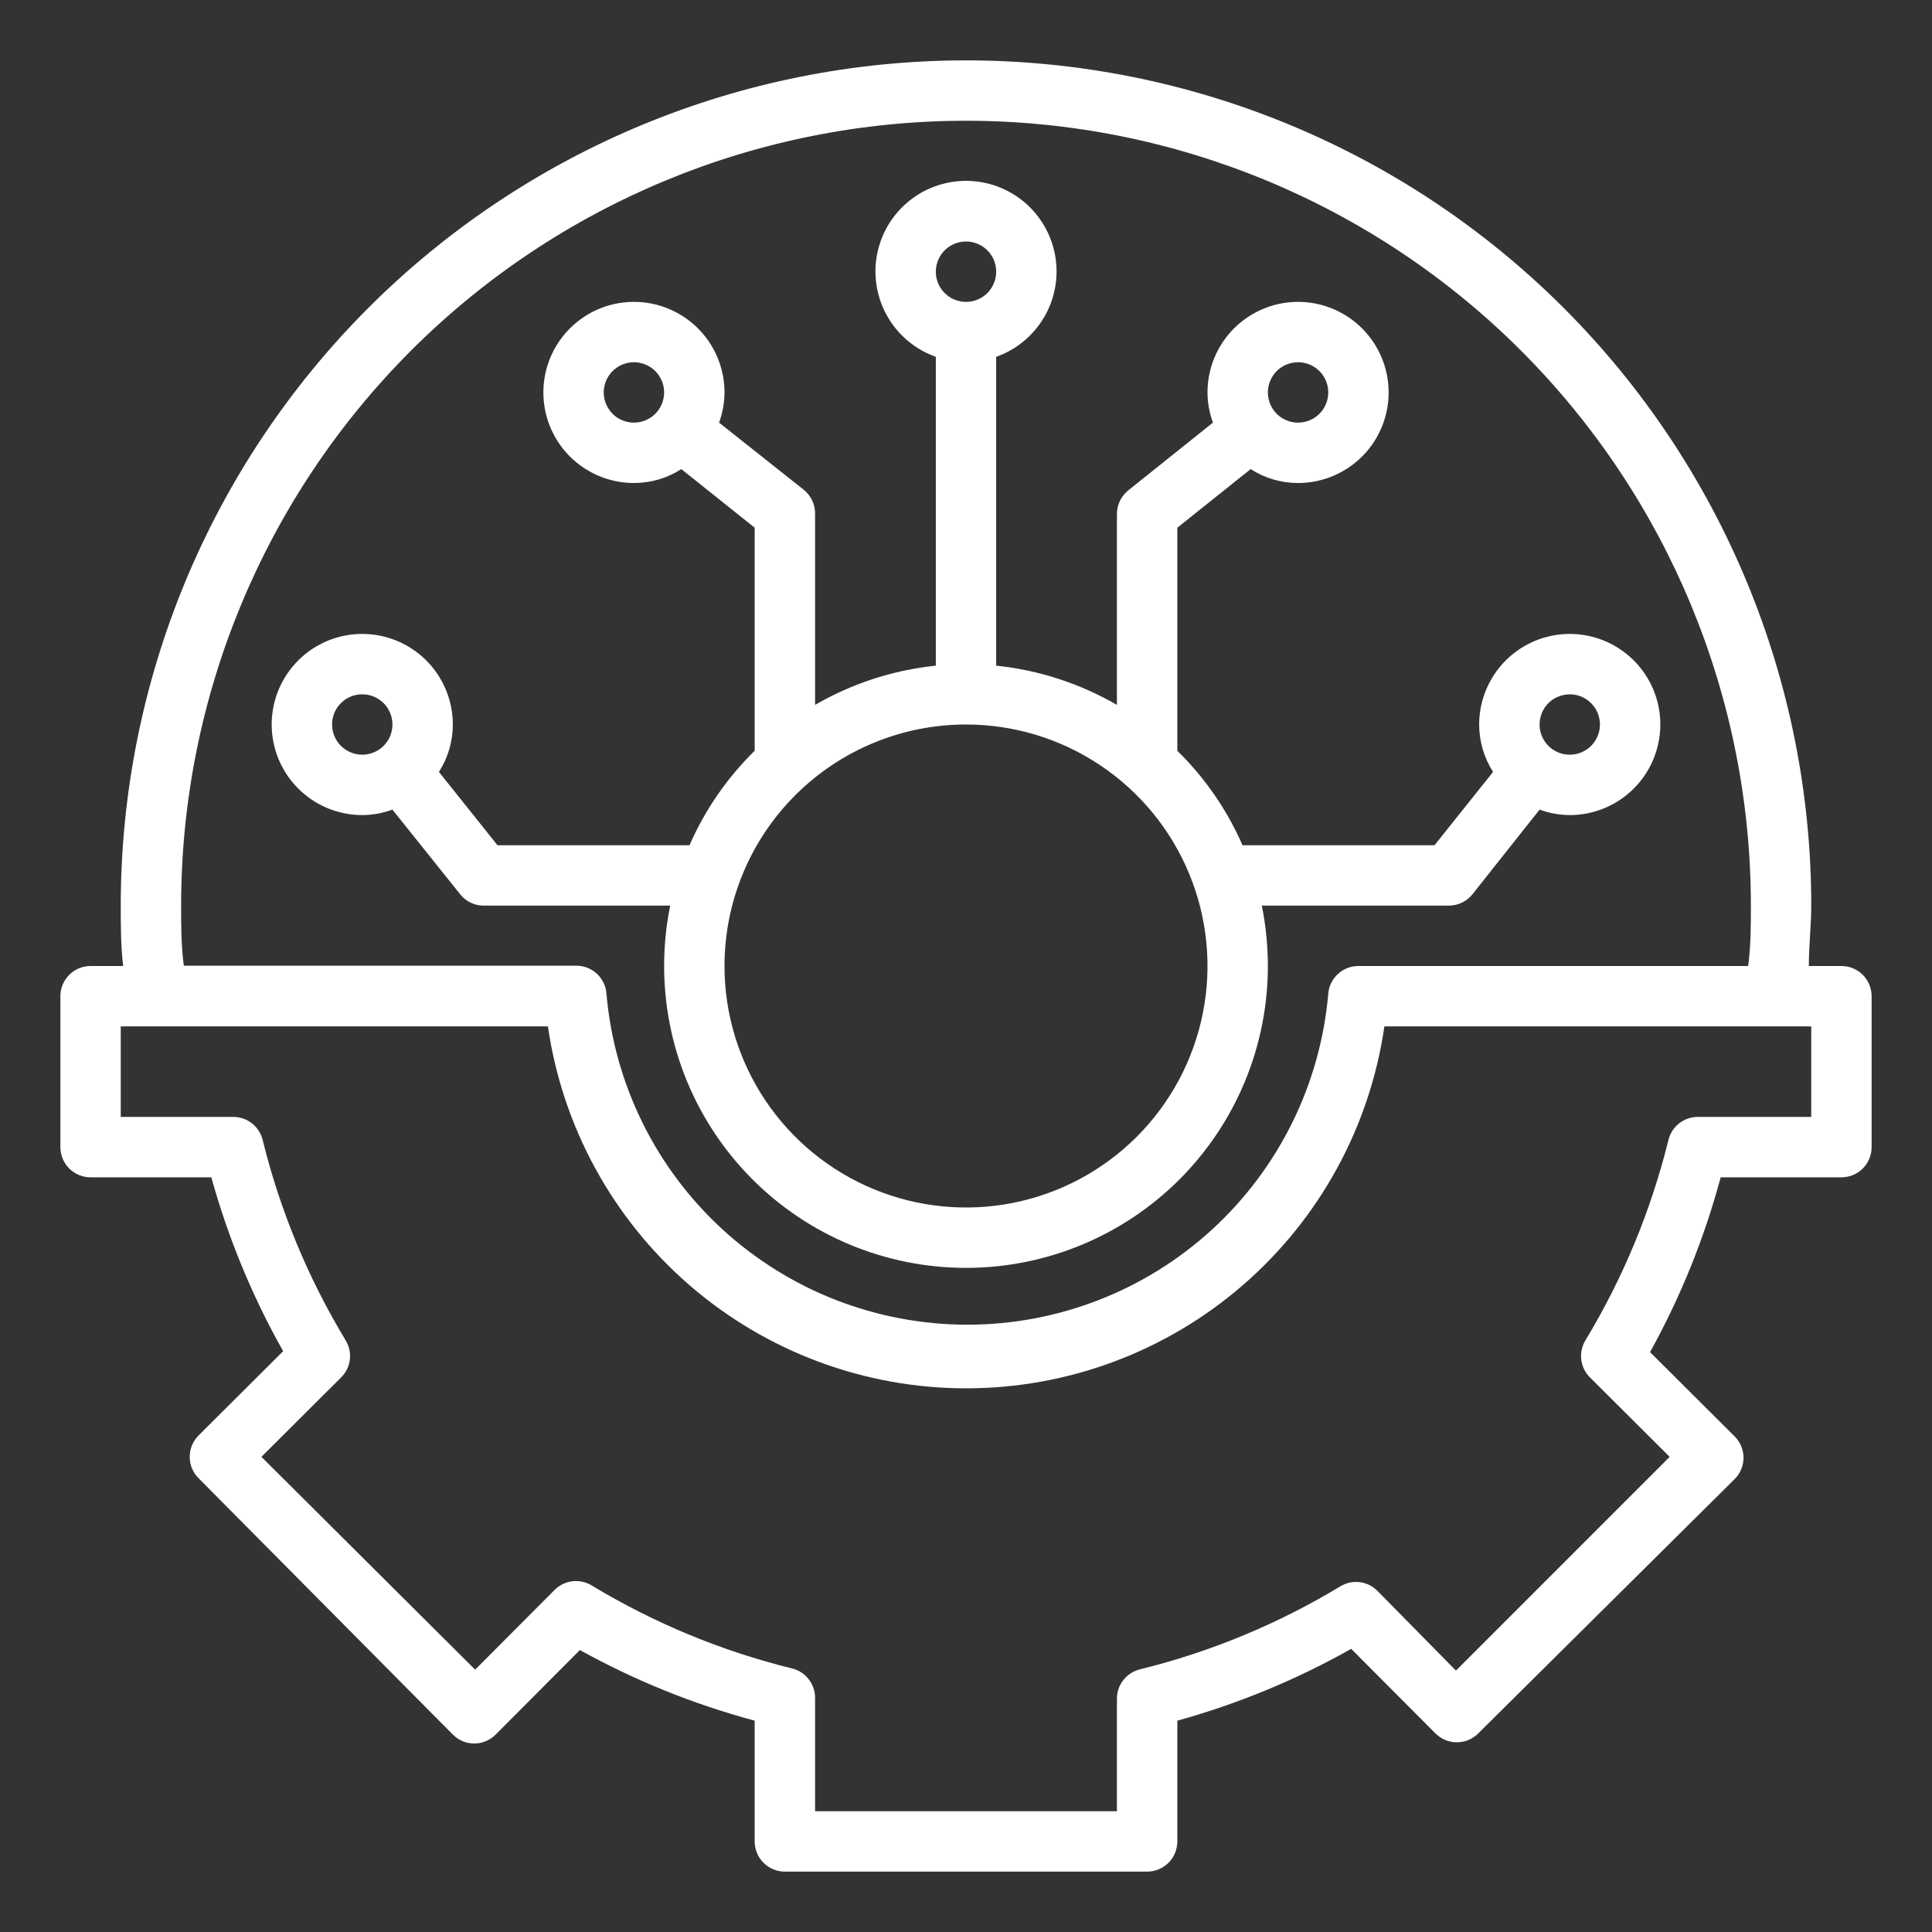
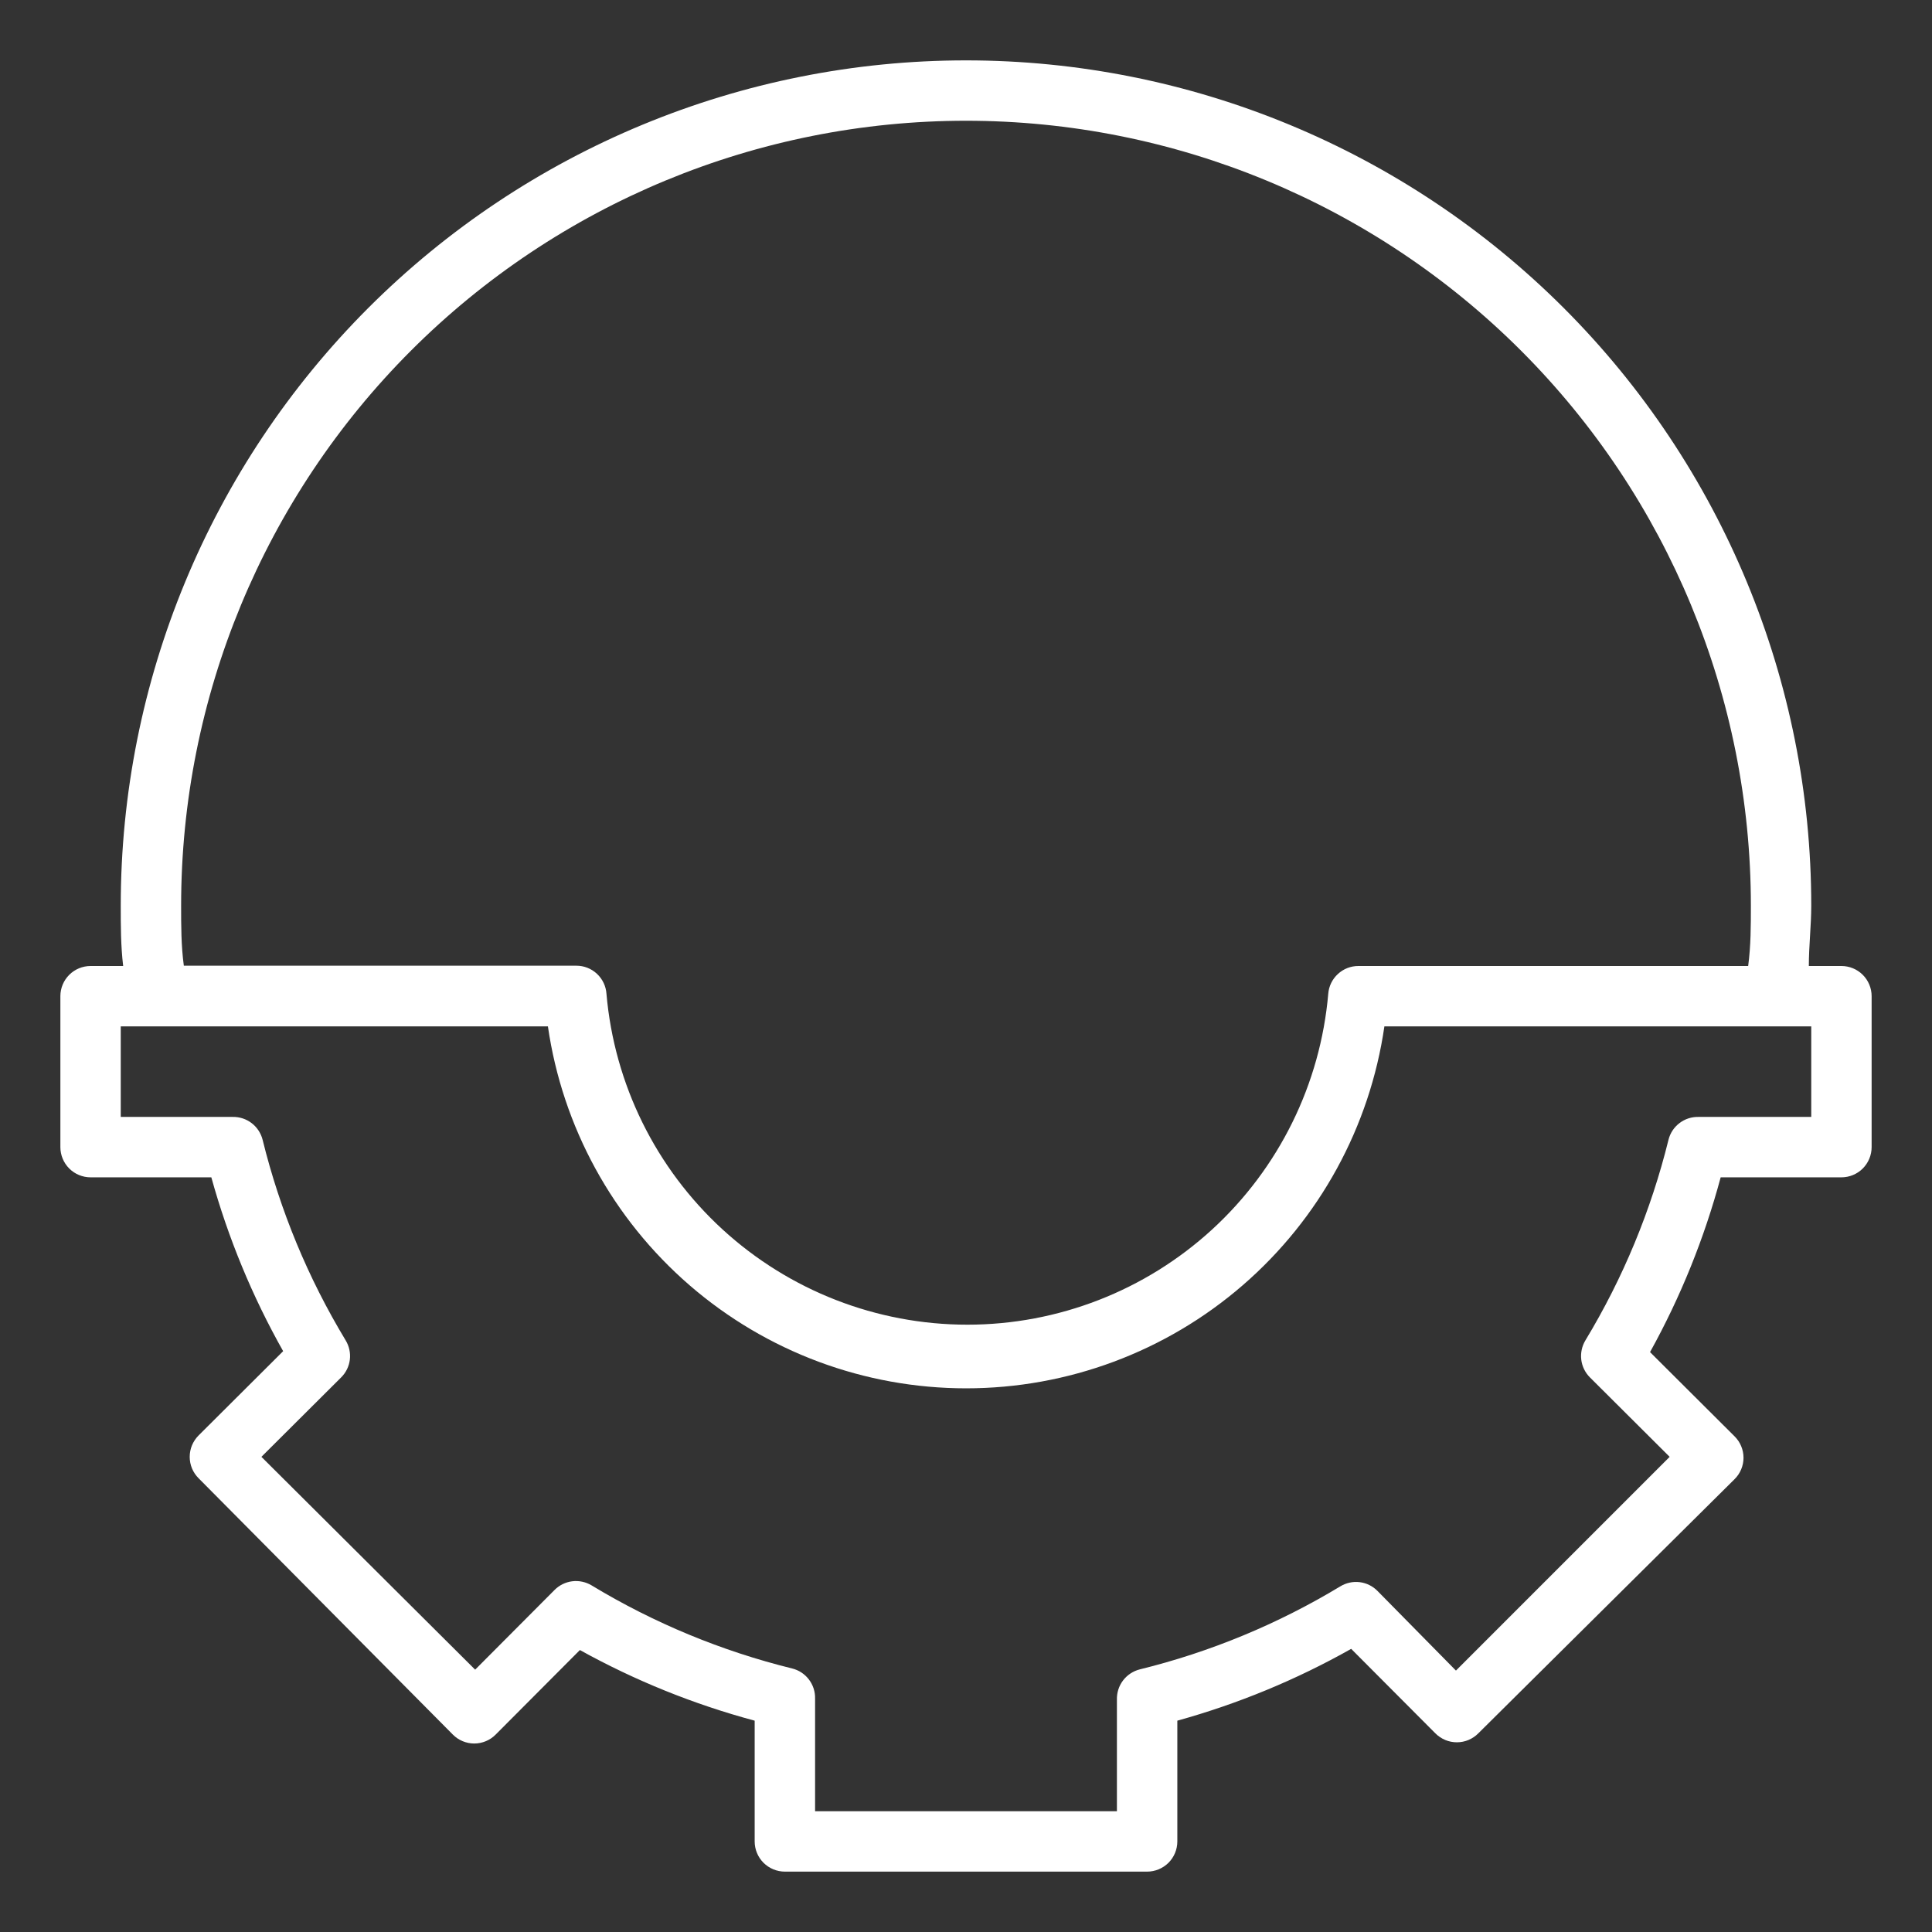
<svg xmlns="http://www.w3.org/2000/svg" width="52" height="52" viewBox="0 0 52 52" fill="none">
  <rect x="0" y="0" width="52" height="52" fill="#333333" stroke="none" />
  <path d="M49.562 26H48.685C48.685 25.456 48.75 24.911 48.75 24.375C48.75 18.341 46.353 12.555 42.087 8.288C37.82 4.022 32.034 1.625 26 1.625C19.966 1.625 14.18 4.022 9.913 8.288C5.647 12.555 3.25 18.341 3.25 24.375C3.25 24.911 3.25 25.456 3.315 26H2.438C2.222 26 2.015 26.086 1.863 26.238C1.711 26.39 1.625 26.597 1.625 26.812V30.875C1.625 31.09 1.711 31.297 1.863 31.45C2.015 31.602 2.222 31.688 2.438 31.688H5.688C6.14 33.32 6.789 34.892 7.621 36.367L5.346 38.634C5.27 38.71 5.21 38.8 5.168 38.899C5.127 38.998 5.106 39.104 5.106 39.211C5.106 39.319 5.127 39.425 5.168 39.524C5.21 39.623 5.27 39.713 5.346 39.788L12.188 46.686C12.263 46.762 12.353 46.823 12.452 46.864C12.551 46.905 12.657 46.927 12.764 46.927C12.872 46.927 12.978 46.905 13.077 46.864C13.176 46.823 13.266 46.762 13.341 46.686L15.608 44.411C17.093 45.234 18.673 45.872 20.312 46.312V49.562C20.312 49.778 20.398 49.985 20.55 50.137C20.703 50.289 20.91 50.375 21.125 50.375H30.875C31.09 50.375 31.297 50.289 31.45 50.137C31.602 49.985 31.688 49.778 31.688 49.562V46.312C33.32 45.86 34.892 45.211 36.367 44.379L38.634 46.654C38.71 46.73 38.8 46.79 38.899 46.832C38.998 46.873 39.104 46.894 39.211 46.894C39.319 46.894 39.425 46.873 39.524 46.832C39.623 46.79 39.713 46.73 39.788 46.654L46.686 39.812C46.762 39.737 46.823 39.647 46.864 39.548C46.905 39.449 46.927 39.343 46.927 39.236C46.927 39.128 46.905 39.022 46.864 38.923C46.823 38.824 46.762 38.734 46.686 38.659L44.411 36.392C45.234 34.907 45.872 33.327 46.312 31.688H49.562C49.778 31.688 49.985 31.602 50.137 31.45C50.289 31.297 50.375 31.09 50.375 30.875V26.812C50.375 26.597 50.289 26.39 50.137 26.238C49.985 26.086 49.778 26 49.562 26ZM4.875 24.375C4.875 18.772 7.101 13.399 11.062 9.437C15.024 5.476 20.397 3.25 26 3.25C31.603 3.25 36.976 5.476 40.938 9.437C44.899 13.399 47.125 18.772 47.125 24.375C47.125 24.911 47.125 25.456 47.052 26H36.562C36.358 25.999 36.16 26.076 36.01 26.215C35.859 26.353 35.766 26.544 35.75 26.747C35.539 29.178 34.424 31.441 32.626 33.09C30.828 34.739 28.476 35.654 26.037 35.654C23.597 35.654 21.246 34.739 19.447 33.09C17.649 31.441 16.534 29.178 16.323 26.747C16.309 26.542 16.217 26.35 16.066 26.209C15.915 26.069 15.717 25.991 15.511 25.992H4.948C4.875 25.456 4.875 24.911 4.875 24.375ZM48.75 30.062H45.719C45.534 30.057 45.352 30.115 45.204 30.228C45.056 30.34 44.951 30.5 44.907 30.68C44.438 32.581 43.685 34.4 42.672 36.075C42.578 36.231 42.538 36.414 42.56 36.596C42.582 36.777 42.665 36.946 42.794 37.074L44.939 39.211L39.187 44.964L37.074 42.819C36.946 42.689 36.777 42.606 36.596 42.584C36.414 42.562 36.231 42.602 36.075 42.697C34.4 43.709 32.581 44.463 30.68 44.931C30.5 44.976 30.34 45.081 30.228 45.228C30.115 45.376 30.057 45.558 30.062 45.744V48.75H21.938V45.719C21.943 45.534 21.885 45.352 21.772 45.204C21.66 45.056 21.5 44.951 21.32 44.907C19.419 44.438 17.6 43.685 15.925 42.672C15.769 42.578 15.585 42.538 15.404 42.56C15.223 42.582 15.054 42.665 14.926 42.794L12.789 44.939L7.036 39.211L9.181 37.074C9.311 36.946 9.394 36.777 9.416 36.596C9.438 36.414 9.398 36.231 9.303 36.075C8.291 34.4 7.537 32.581 7.069 30.68C7.024 30.5 6.919 30.34 6.772 30.228C6.624 30.115 6.442 30.057 6.256 30.062H3.25V27.625H14.747C15.139 30.331 16.493 32.804 18.56 34.593C20.628 36.383 23.27 37.367 26.004 37.367C28.738 37.367 31.381 36.383 33.448 34.593C35.515 32.804 36.869 30.331 37.261 27.625H48.75V30.062Z" fill="white" />
-   <path d="M17.875 26C17.875 28.155 18.731 30.221 20.255 31.745C21.779 33.269 23.845 34.125 26 34.125C28.155 34.125 30.221 33.269 31.745 31.745C33.269 30.221 34.125 28.155 34.125 26C34.124 25.454 34.07 24.91 33.962 24.375H39C39.122 24.374 39.242 24.346 39.352 24.293C39.462 24.239 39.558 24.162 39.634 24.066L41.438 21.791C41.698 21.887 41.973 21.936 42.25 21.938C42.732 21.938 43.203 21.795 43.604 21.527C44.005 21.259 44.318 20.878 44.502 20.433C44.686 19.987 44.735 19.497 44.641 19.024C44.547 18.552 44.315 18.117 43.974 17.776C43.633 17.436 43.198 17.203 42.725 17.109C42.253 17.015 41.763 17.064 41.317 17.248C40.872 17.433 40.491 17.745 40.223 18.146C39.956 18.547 39.812 19.018 39.812 19.5C39.812 19.952 39.941 20.395 40.186 20.776L38.61 22.75H33.443C33.026 21.798 32.43 20.934 31.688 20.207V14.203L33.662 12.626C34.042 12.871 34.485 13.001 34.938 13C35.42 13 35.891 12.857 36.292 12.589C36.693 12.321 37.005 11.941 37.19 11.495C37.374 11.05 37.422 10.56 37.328 10.087C37.234 9.614 37.002 9.18 36.661 8.839C36.32 8.498 35.886 8.266 35.413 8.172C34.94 8.078 34.45 8.126 34.005 8.311C33.559 8.495 33.179 8.807 32.911 9.208C32.643 9.609 32.5 10.08 32.5 10.562C32.501 10.84 32.551 11.115 32.646 11.375L30.371 13.195C30.278 13.269 30.201 13.363 30.148 13.469C30.095 13.576 30.066 13.693 30.062 13.812V18.972C29.065 18.395 27.958 18.035 26.812 17.916V9.604C27.355 9.412 27.811 9.035 28.102 8.539C28.393 8.043 28.5 7.46 28.402 6.893C28.305 6.327 28.011 5.813 27.571 5.442C27.131 5.071 26.575 4.868 26 4.868C25.425 4.868 24.869 5.071 24.429 5.442C23.989 5.813 23.695 6.327 23.598 6.893C23.5 7.46 23.607 8.043 23.898 8.539C24.189 9.035 24.645 9.412 25.188 9.604V17.916C24.042 18.035 22.935 18.395 21.938 18.972V13.812C21.937 13.691 21.909 13.57 21.855 13.46C21.802 13.351 21.724 13.254 21.629 13.179L19.354 11.375C19.449 11.115 19.499 10.84 19.5 10.562C19.5 10.08 19.357 9.609 19.089 9.208C18.821 8.807 18.441 8.495 17.995 8.311C17.55 8.126 17.06 8.078 16.587 8.172C16.114 8.266 15.68 8.498 15.339 8.839C14.998 9.18 14.766 9.614 14.672 10.087C14.578 10.56 14.626 11.05 14.81 11.495C14.995 11.941 15.307 12.321 15.708 12.589C16.109 12.857 16.58 13 17.062 13C17.515 13.001 17.958 12.871 18.338 12.626L20.312 14.203V20.207C19.57 20.934 18.974 21.798 18.558 22.75H13.39L11.814 20.776C12.059 20.395 12.188 19.952 12.188 19.5C12.188 19.018 12.044 18.547 11.777 18.146C11.509 17.745 11.128 17.433 10.683 17.248C10.237 17.064 9.747 17.015 9.274 17.109C8.802 17.203 8.367 17.436 8.026 17.776C7.686 18.117 7.453 18.552 7.359 19.024C7.265 19.497 7.314 19.987 7.498 20.433C7.683 20.878 7.995 21.259 8.396 21.527C8.797 21.795 9.268 21.938 9.75 21.938C10.027 21.936 10.302 21.887 10.562 21.791L12.383 24.066C12.456 24.16 12.55 24.236 12.657 24.29C12.764 24.343 12.881 24.372 13 24.375H18.038C17.93 24.91 17.875 25.454 17.875 26ZM42.25 18.688C42.411 18.688 42.568 18.735 42.701 18.824C42.835 18.914 42.939 19.041 43.001 19.189C43.062 19.337 43.078 19.501 43.047 19.659C43.016 19.816 42.938 19.961 42.825 20.075C42.711 20.188 42.566 20.265 42.408 20.297C42.251 20.328 42.087 20.312 41.939 20.251C41.791 20.189 41.664 20.085 41.574 19.951C41.485 19.818 41.438 19.661 41.438 19.5C41.438 19.285 41.523 19.078 41.675 18.925C41.828 18.773 42.035 18.688 42.25 18.688ZM34.938 9.75C35.098 9.75 35.255 9.798 35.389 9.887C35.523 9.976 35.627 10.103 35.688 10.252C35.75 10.4 35.766 10.563 35.734 10.721C35.703 10.879 35.626 11.023 35.512 11.137C35.398 11.251 35.254 11.328 35.096 11.359C34.938 11.391 34.775 11.375 34.627 11.313C34.478 11.252 34.351 11.148 34.262 11.014C34.173 10.88 34.125 10.723 34.125 10.562C34.125 10.347 34.211 10.14 34.363 9.988C34.515 9.836 34.722 9.75 34.938 9.75ZM17.062 11.375C16.902 11.375 16.745 11.327 16.611 11.238C16.477 11.149 16.373 11.022 16.312 10.873C16.25 10.725 16.234 10.562 16.266 10.404C16.297 10.246 16.374 10.102 16.488 9.988C16.602 9.874 16.746 9.797 16.904 9.766C17.062 9.734 17.225 9.75 17.373 9.812C17.522 9.873 17.649 9.977 17.738 10.111C17.827 10.245 17.875 10.402 17.875 10.562C17.875 10.778 17.789 10.985 17.637 11.137C17.485 11.289 17.278 11.375 17.062 11.375ZM8.938 19.5C8.938 19.339 8.985 19.182 9.074 19.049C9.164 18.915 9.291 18.811 9.439 18.749C9.588 18.688 9.751 18.672 9.909 18.703C10.066 18.735 10.211 18.812 10.325 18.925C10.438 19.039 10.515 19.184 10.547 19.341C10.578 19.499 10.562 19.663 10.501 19.811C10.439 19.959 10.335 20.086 10.201 20.176C10.068 20.265 9.911 20.312 9.75 20.312C9.535 20.312 9.328 20.227 9.175 20.075C9.023 19.922 8.938 19.715 8.938 19.5ZM26 6.5C26.161 6.5 26.318 6.548 26.451 6.637C26.585 6.726 26.689 6.853 26.751 7.002C26.812 7.15 26.828 7.313 26.797 7.471C26.765 7.629 26.688 7.773 26.575 7.887C26.461 8.001 26.316 8.078 26.159 8.109C26.001 8.141 25.837 8.125 25.689 8.063C25.541 8.002 25.414 7.898 25.324 7.764C25.235 7.63 25.188 7.473 25.188 7.313C25.188 7.097 25.273 6.89 25.425 6.738C25.578 6.586 25.785 6.5 26 6.5ZM26 19.5C27.286 19.5 28.542 19.881 29.611 20.596C30.68 21.31 31.513 22.325 32.005 23.513C32.497 24.7 32.626 26.007 32.375 27.268C32.124 28.529 31.505 29.687 30.596 30.596C29.687 31.505 28.529 32.124 27.268 32.375C26.007 32.626 24.7 32.497 23.513 32.005C22.325 31.513 21.31 30.68 20.595 29.611C19.881 28.542 19.5 27.286 19.5 26C19.5 24.276 20.185 22.623 21.404 21.404C22.623 20.185 24.276 19.5 26 19.5Z" fill="white" />
</svg>